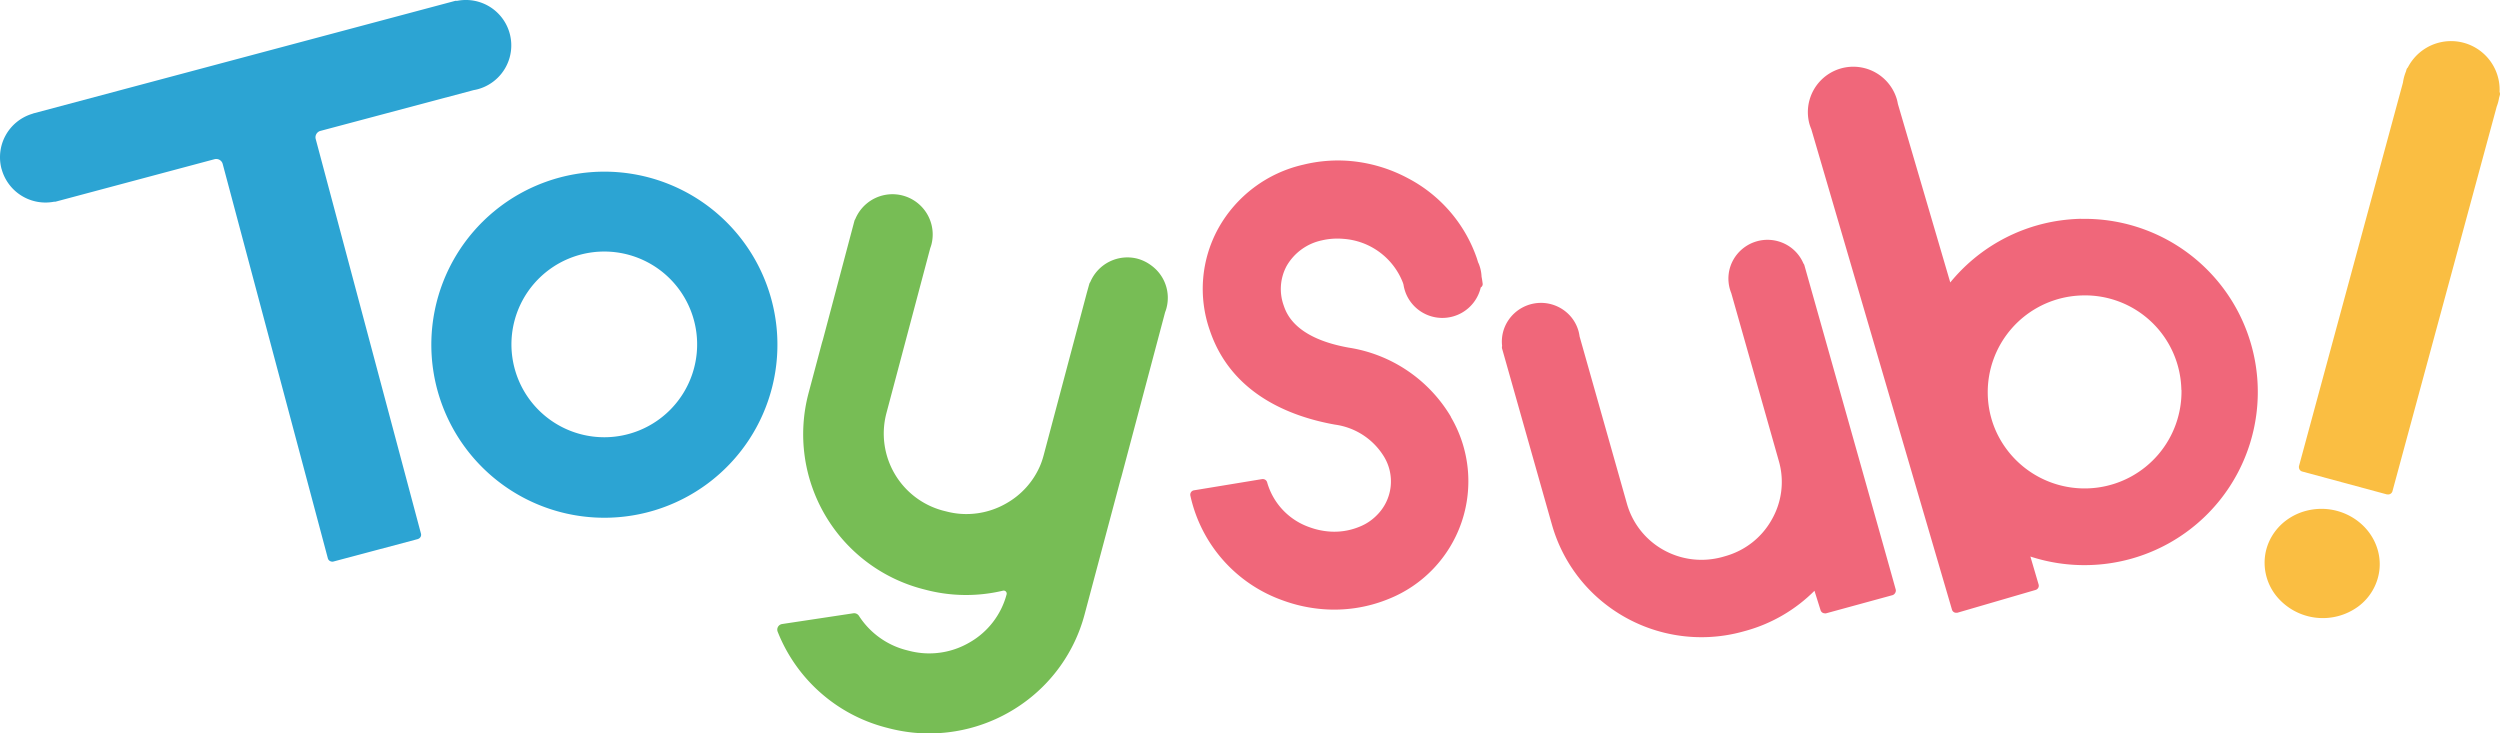
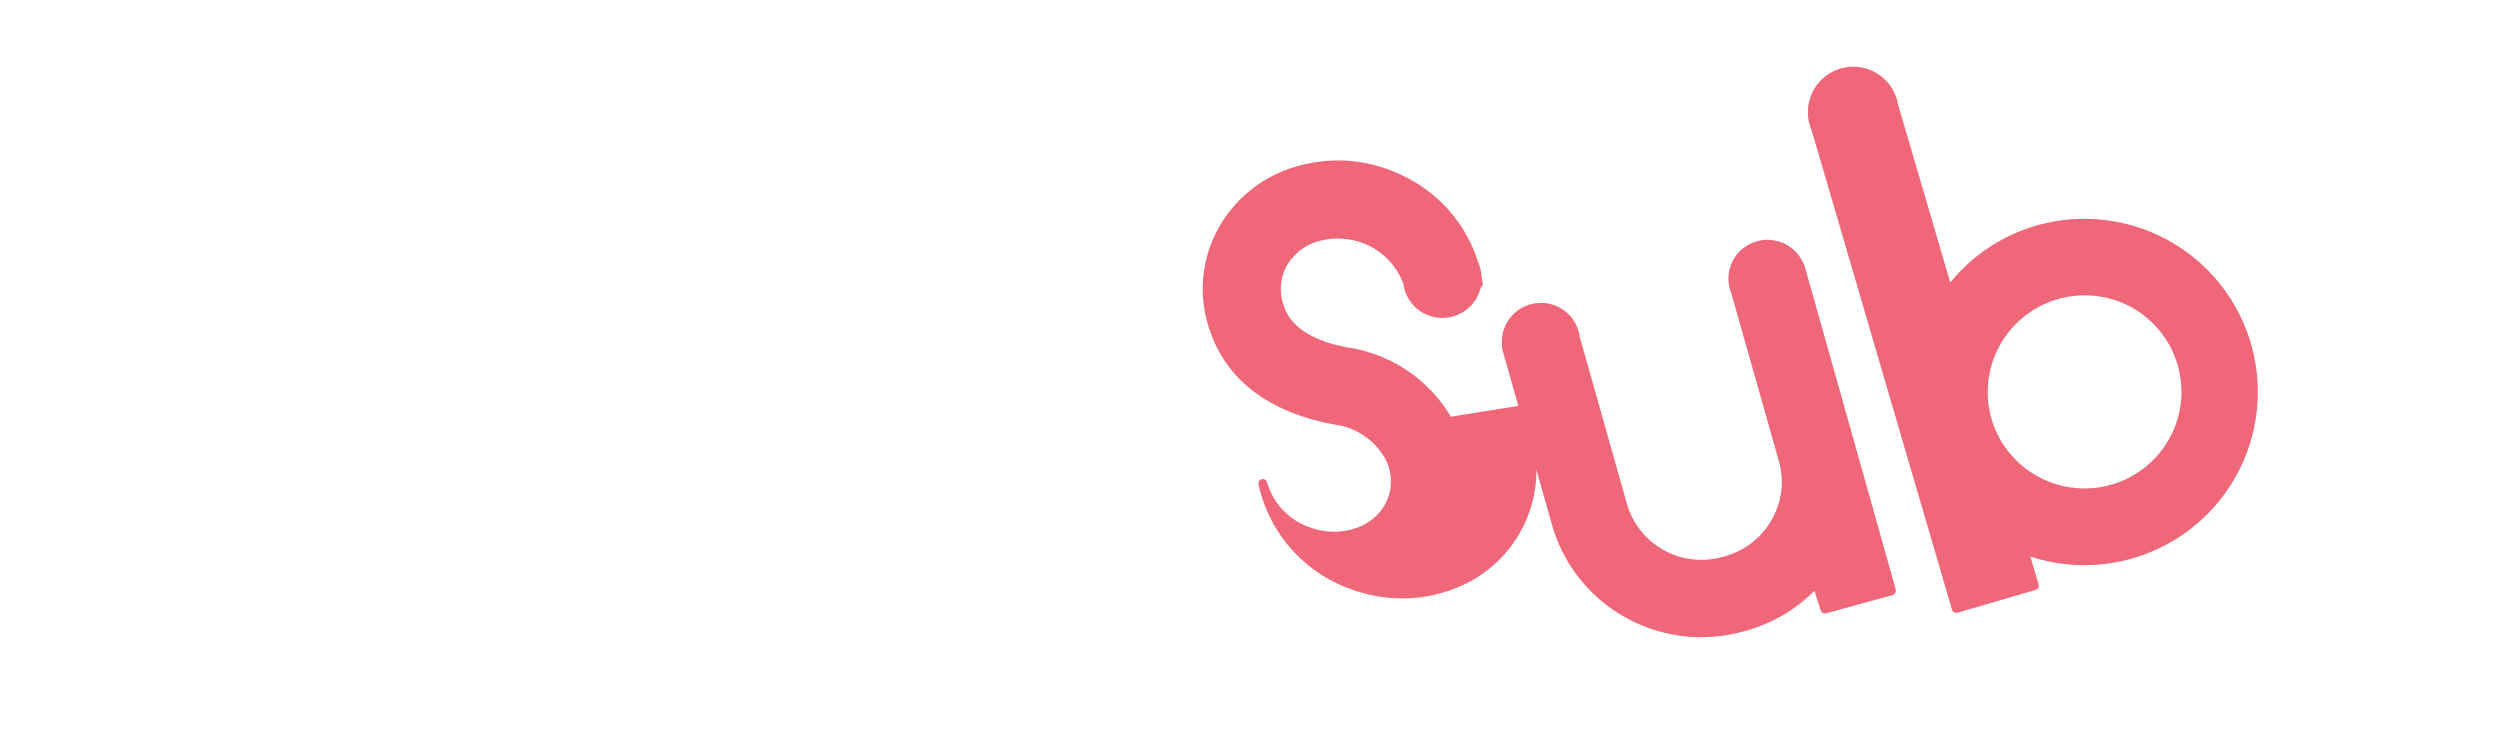
<svg xmlns="http://www.w3.org/2000/svg" width="408.997" height="119.987">
-   <path d="M98.906 28.083a28.31 28.31 0 1 0 19.988 8.292 28.311 28.311 0 0 0-19.988-8.292m0 43.449a15.19 15.19 0 1 1 10.713-4.466 15.187 15.187 0 0 1-10.713 4.466" fill="#2ca4d3" />
-   <path d="M.251 27.611a7.443 7.443 0 0 0 8.629 5.384.665.665 0 0 0 .2 0l26.006-6.947a1.066 1.066 0 0 1 .432-.03 1.105 1.105 0 0 1 .729.422 1.06 1.06 0 0 1 .189.392l17.2 64.509a.721.721 0 0 0 .124.253.77.77 0 0 0 .476.278.679.679 0 0 0 .283 0l13.84-3.682.089-.04a.748.748 0 0 0 .372-.347.712.712 0 0 0 .05-.5l-17.215-64.54a1.058 1.058 0 0 1-.035-.432 1.073 1.073 0 0 1 .139-.408 1.044 1.044 0 0 1 .283-.323 1.027 1.027 0 0 1 .392-.189l25.062-6.672a6.826 6.826 0 0 0 .69-.149A7.429 7.429 0 0 0 74.745.145a.7.7 0 0 0-.288 0L5.635 18.506l-.134.03-.124.055-.139.035a.41.41 0 0 0-.094.045h-.025a7.418 7.418 0 0 0-4.868 8.967Z" fill="#2ca4d3" />
  <path d="M310.123 96.393c-1.3-4.724-14.936-53.027-14.936-53.027a.742.742 0 0 0-.149-.263 6.328 6.328 0 0 0-3.1-3.24 6.422 6.422 0 0 0-8.346 2.6 6.282 6.282 0 0 0-.591 4.813 6.491 6.491 0 0 0 .233.68l7.8 27.531a12.374 12.374 0 0 1-1.181 9.528 12.5 12.5 0 0 1-3.2 3.742 12.681 12.681 0 0 1-4.4 2.228l-.462.134a13.085 13.085 0 0 1-3.25.466 12.746 12.746 0 0 1-7.742-2.481 12.579 12.579 0 0 1-4.62-6.64l-7.762-27.431a6.592 6.592 0 0 0-.174-.868 6.307 6.307 0 0 0-1.121-2.2 6.426 6.426 0 0 0-10.326.387 6.24 6.24 0 0 0-1.052 4.248.786.786 0 0 0 0 .442s8.143 28.781 8.173 28.865a25.153 25.153 0 0 0 9.24 13.319 25.511 25.511 0 0 0 22.092 4.069l.466-.129a25.478 25.478 0 0 0 11.13-6.515l.992 3.156a.72.72 0 0 0 .71.531c.065 0 .139.04.2 0l10.887-2.977a.774.774 0 0 0 .427-.387.682.682 0 0 0 .09-.273.612.612 0 0 0-.025-.3m30.342-60.607a29.357 29.357 0 0 0-3.434.278 28.339 28.339 0 0 0-17.973 10.138l-8.57-29.208c-.044-.263-.1-.5-.174-.774a7.43 7.43 0 0 0-14.291 4.069 8.3 8.3 0 0 0 .3.834l23.015 78.607a.717.717 0 0 0 .3.4.7.7 0 0 0 .5.1h.1l12.788-3.727a.749.749 0 0 0 .426-.342.839.839 0 0 0 .084-.268.754.754 0 0 0-.025-.278l-1.345-4.575a28.321 28.321 0 0 0 9.428 1.4 27.7 27.7 0 0 0 3.444-.278 28.325 28.325 0 0 0-4.585-56.361Zm16.42 27.977a15.844 15.844 0 0 1-13.617 15.979 16.518 16.518 0 0 1-1.91.154 15.9 15.9 0 0 1-14.847-9.428 15.6 15.6 0 0 1-1.32-6.019 15.834 15.834 0 0 1 13.616-15.973 16.415 16.415 0 0 1 1.91-.154 15.755 15.755 0 0 1 16.147 15.462Z" fill="#f0677a" />
-   <path d="M408.927 15.053a7.949 7.949 0 0 0-15.016-4 .68.68 0 0 0-.214.337l-.084.3a8.162 8.162 0 0 0-.338 1.022 9.852 9.852 0 0 0-.159.819l-17.004 62.721a.69.69 0 0 0 0 .283.748.748 0 0 0 .089.268.78.78 0 0 0 .189.213.664.664 0 0 0 .253.124l13.86 3.746h.1a.731.731 0 0 0 .5-.114.711.711 0 0 0 .3-.412l17.06-62.936a7 7 0 0 0 .263-.824c.049-.2.084-.392.119-.586l.144-.521a.742.742 0 0 0-.059-.442m-27.951 68.267a9.926 9.926 0 0 0-3.667.243 9.5 9.5 0 0 0-3.27 1.553 8.921 8.921 0 0 0-2.377 2.635 8.481 8.481 0 0 0-1.121 3.31 8.682 8.682 0 0 0 1.985 6.59 9.8 9.8 0 0 0 13.23 1.608 8.7 8.7 0 0 0 3.5-5.925 8.448 8.448 0 0 0-.3-3.474 8.939 8.939 0 0 0-1.678-3.126 9.531 9.531 0 0 0-2.8-2.293 9.851 9.851 0 0 0-3.5-1.121" fill="#fabe42" />
-   <path d="M237.361 68.173a23.659 23.659 0 0 0-16.707-11.3c-8.838-1.578-10.212-5.632-10.659-6.947a7.941 7.941 0 0 1 .5-6.421 8.733 8.733 0 0 1 5.721-4.173 11.133 11.133 0 0 1 3.533-.258 11.282 11.282 0 0 1 9.8 7.27.9.9 0 0 0 .055.189 6.788 6.788 0 0 0 .407 1.489 6.446 6.446 0 0 0 12.237-.992.713.713 0 0 0 .174-.149.7.7 0 0 0 .129-.258.725.725 0 0 0 0-.293c-.044-.367-.1-.71-.169-1.062a6.392 6.392 0 0 0-.461-2.129c-.04-.084-.079-.159-.114-.243-.064-.218-.134-.437-.2-.65a23.372 23.372 0 0 0-11.242-13.073 24.534 24.534 0 0 0-9.508-2.838 23.781 23.781 0 0 0-7.652.61 21.308 21.308 0 0 0-13.891 10.417 20.512 20.512 0 0 0-1.4 16.658c3.474 10.366 13.066 14.123 20.484 15.447a11.148 11.148 0 0 1 7.94 5.106 7.791 7.791 0 0 1-1.131 9.756 8.175 8.175 0 0 1-2.878 1.876 10.733 10.733 0 0 1-4.992.739 11.933 11.933 0 0 1-3.081-.685 10.934 10.934 0 0 1-6.947-7.329.733.733 0 0 0-.645-.551.755.755 0 0 0-.184 0l-11.145 1.836a.678.678 0 0 0-.273.1.724.724 0 0 0-.208.2.757.757 0 0 0-.114.268.834.834 0 0 0 0 .293 23.521 23.521 0 0 0 15.15 17.159 24.658 24.658 0 0 0 6.347 1.409 23.488 23.488 0 0 0 10.917-1.647 20.733 20.733 0 0 0 10.207-29.774Z" fill="#f0677a" />
-   <path d="M186.1 42.324a6.59 6.59 0 0 0-7.736 3.831.727.727 0 0 0-.154.293l-.075.263-.337 1.211-7.076 26.627a12.279 12.279 0 0 1-.61 1.757 12.929 12.929 0 0 1-5.429 6.014 13.06 13.06 0 0 1-7.845 1.717 13.3 13.3 0 0 1-2.069-.377l-.5-.124a13.051 13.051 0 0 1-9.27-15.879l7.19-27.069a5.578 5.578 0 0 0 .2-.62 6.582 6.582 0 0 0-12.475-4.1.7.7 0 0 0-.129.258l-5.162 19.462c-.094.288-.179.581-.253.873l-2.114 7.94a26.172 26.172 0 0 0 18.6 31.937l.5.129a26.073 26.073 0 0 0 12.723.169.493.493 0 0 1 .6.605 12.857 12.857 0 0 1-6.089 7.88 13.042 13.042 0 0 1-7.84 1.712 13.319 13.319 0 0 1-2.069-.372l-.5-.129a12.948 12.948 0 0 1-3.141-1.29 13.109 13.109 0 0 1-4.511-4.277.937.937 0 0 0-.928-.432l-11.646 1.757a.928.928 0 0 0-.725 1.27 26.127 26.127 0 0 0 17.581 15.626l.5.129a26.818 26.818 0 0 0 4.158.749 26.414 26.414 0 0 0 17.413-4.466 26.049 26.049 0 0 0 10.53-14.783l5.905-22.147.064-.213c.045-.134.08-.263.114-.392l7.121-26.8a4.887 4.887 0 0 0 .228-.7 6.534 6.534 0 0 0-2.421-6.878 6.715 6.715 0 0 0-2.322-1.161" fill="#77bd55" />
+   <path d="M237.361 68.173a23.659 23.659 0 0 0-16.707-11.3c-8.838-1.578-10.212-5.632-10.659-6.947a7.941 7.941 0 0 1 .5-6.421 8.733 8.733 0 0 1 5.721-4.173 11.133 11.133 0 0 1 3.533-.258 11.282 11.282 0 0 1 9.8 7.27.9.9 0 0 0 .055.189 6.788 6.788 0 0 0 .407 1.489 6.446 6.446 0 0 0 12.237-.992.713.713 0 0 0 .174-.149.7.7 0 0 0 .129-.258.725.725 0 0 0 0-.293c-.044-.367-.1-.71-.169-1.062a6.392 6.392 0 0 0-.461-2.129c-.04-.084-.079-.159-.114-.243-.064-.218-.134-.437-.2-.65a23.372 23.372 0 0 0-11.242-13.073 24.534 24.534 0 0 0-9.508-2.838 23.781 23.781 0 0 0-7.652.61 21.308 21.308 0 0 0-13.891 10.417 20.512 20.512 0 0 0-1.4 16.658c3.474 10.366 13.066 14.123 20.484 15.447a11.148 11.148 0 0 1 7.94 5.106 7.791 7.791 0 0 1-1.131 9.756 8.175 8.175 0 0 1-2.878 1.876 10.733 10.733 0 0 1-4.992.739 11.933 11.933 0 0 1-3.081-.685 10.934 10.934 0 0 1-6.947-7.329.733.733 0 0 0-.645-.551.755.755 0 0 0-.184 0a.678.678 0 0 0-.273.1.724.724 0 0 0-.208.2.757.757 0 0 0-.114.268.834.834 0 0 0 0 .293 23.521 23.521 0 0 0 15.15 17.159 24.658 24.658 0 0 0 6.347 1.409 23.488 23.488 0 0 0 10.917-1.647 20.733 20.733 0 0 0 10.207-29.774Z" fill="#f0677a" />
</svg>